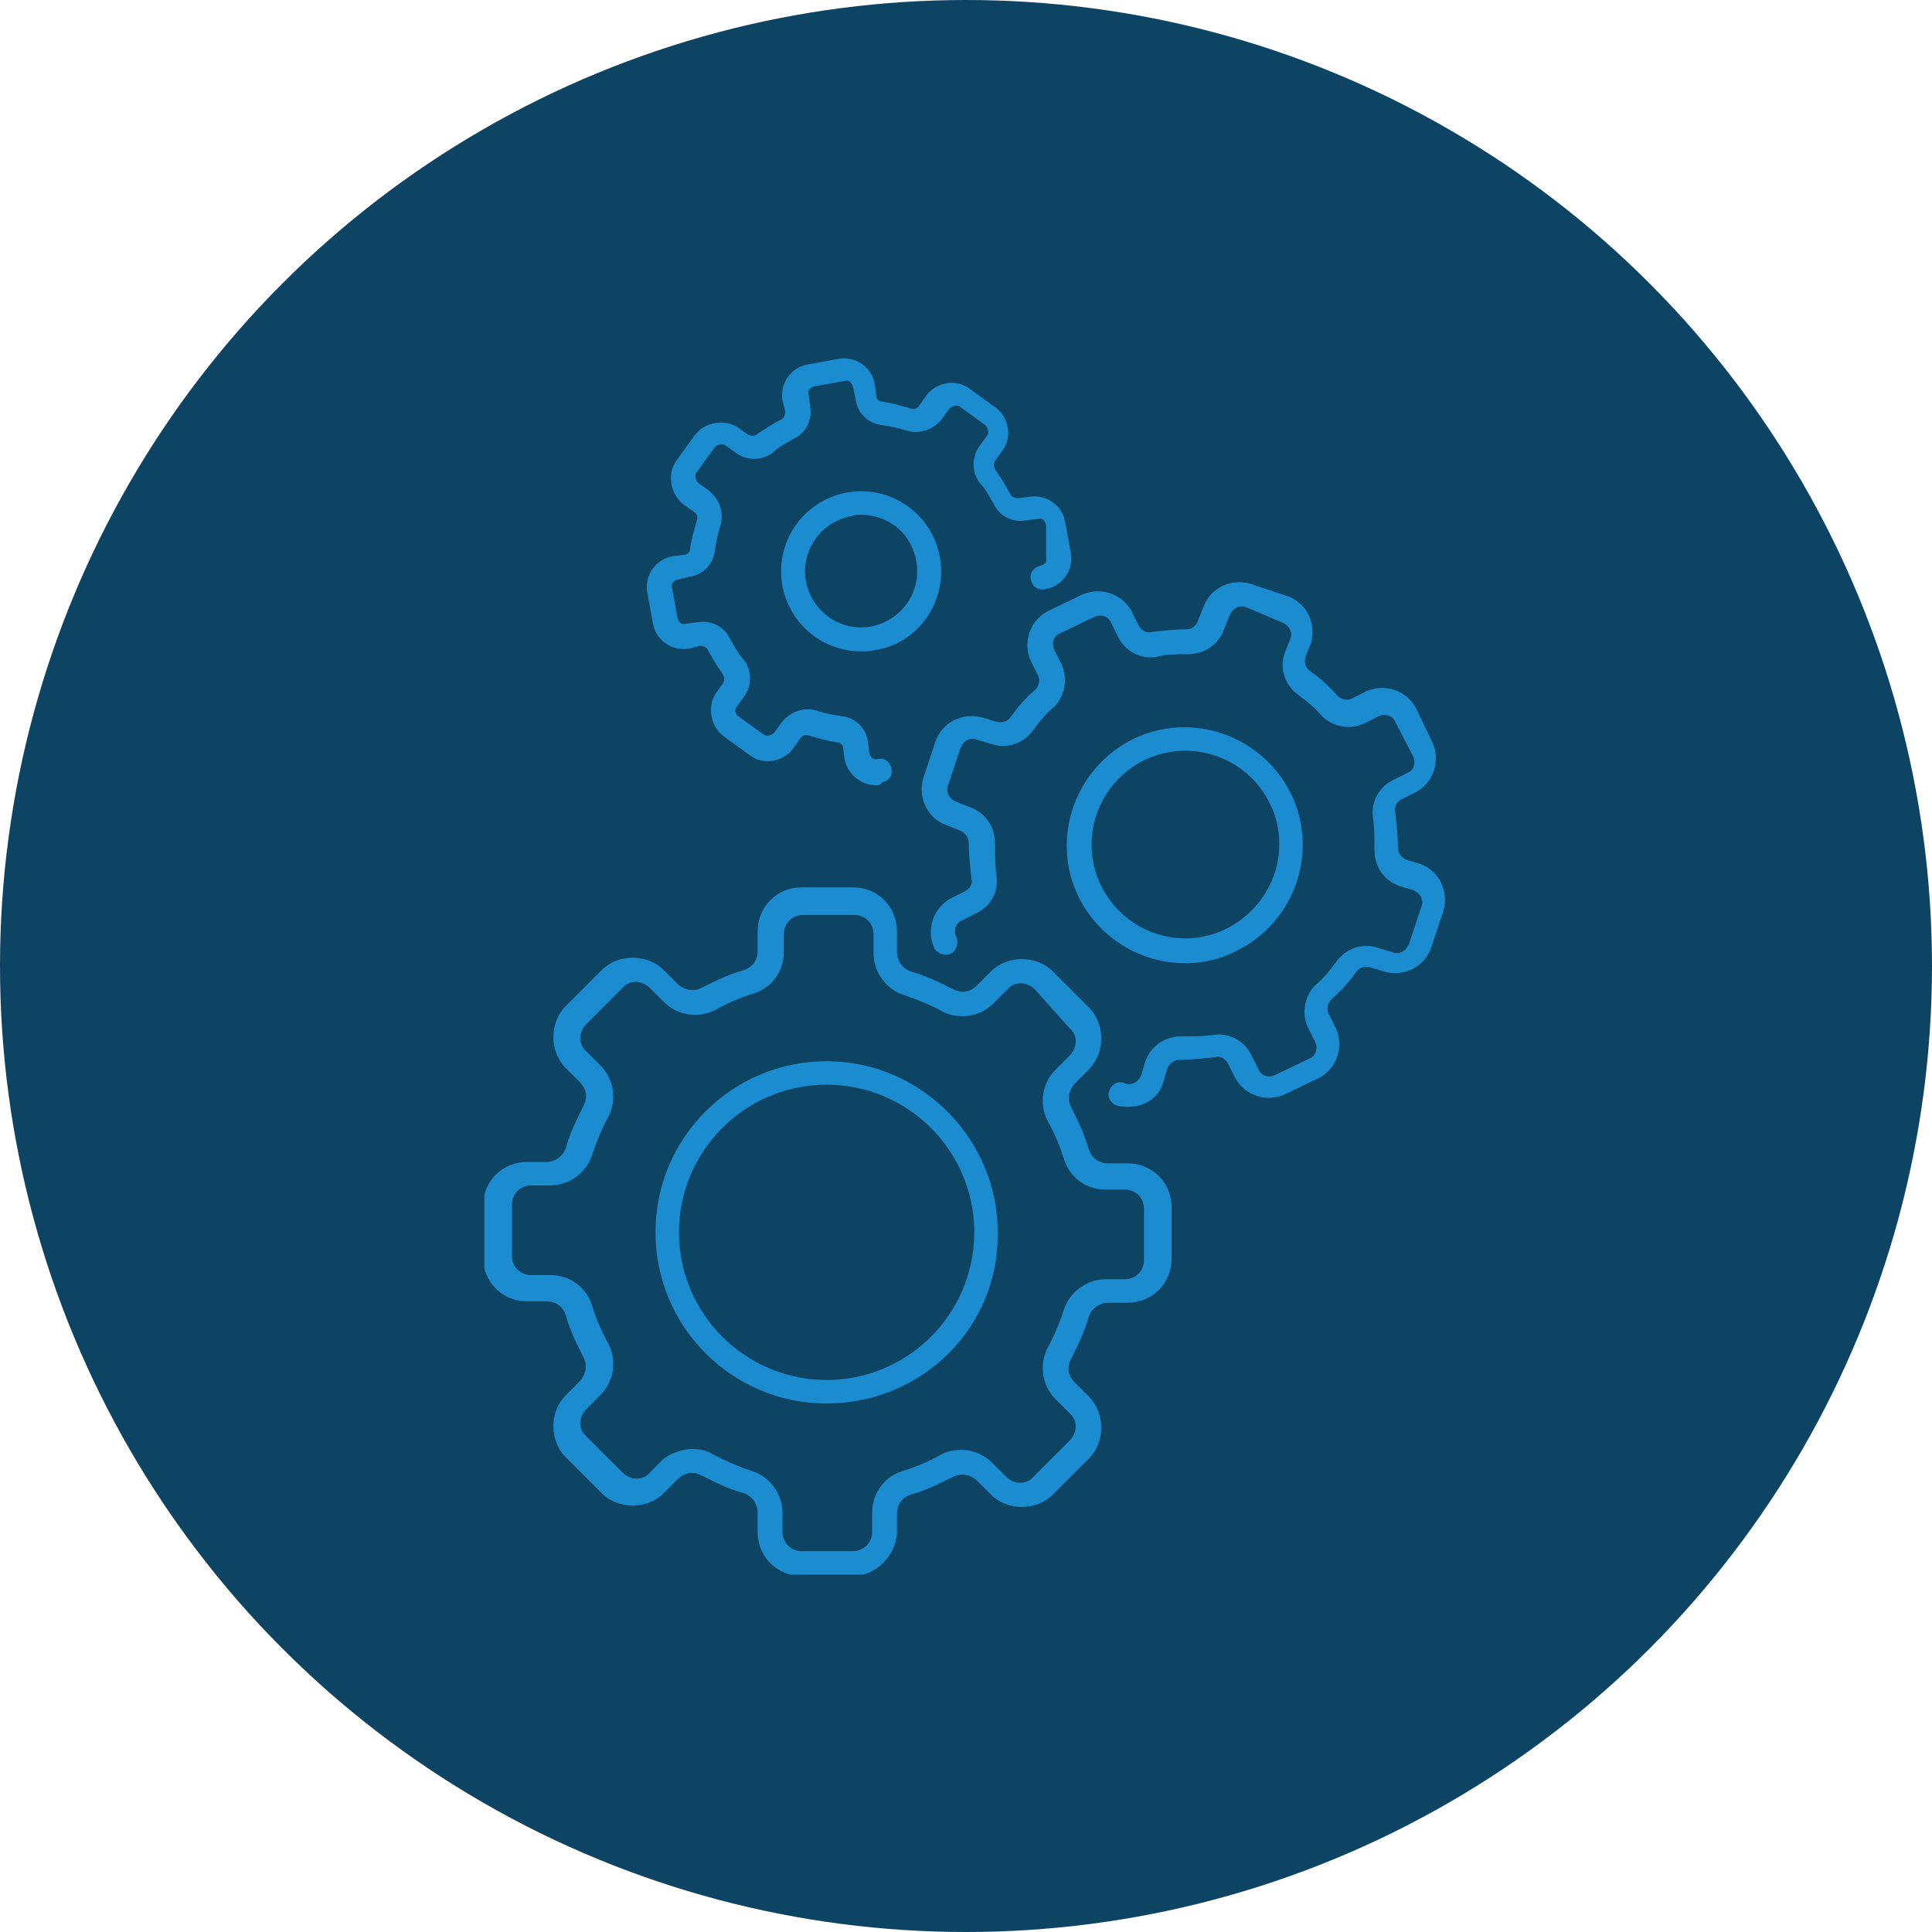
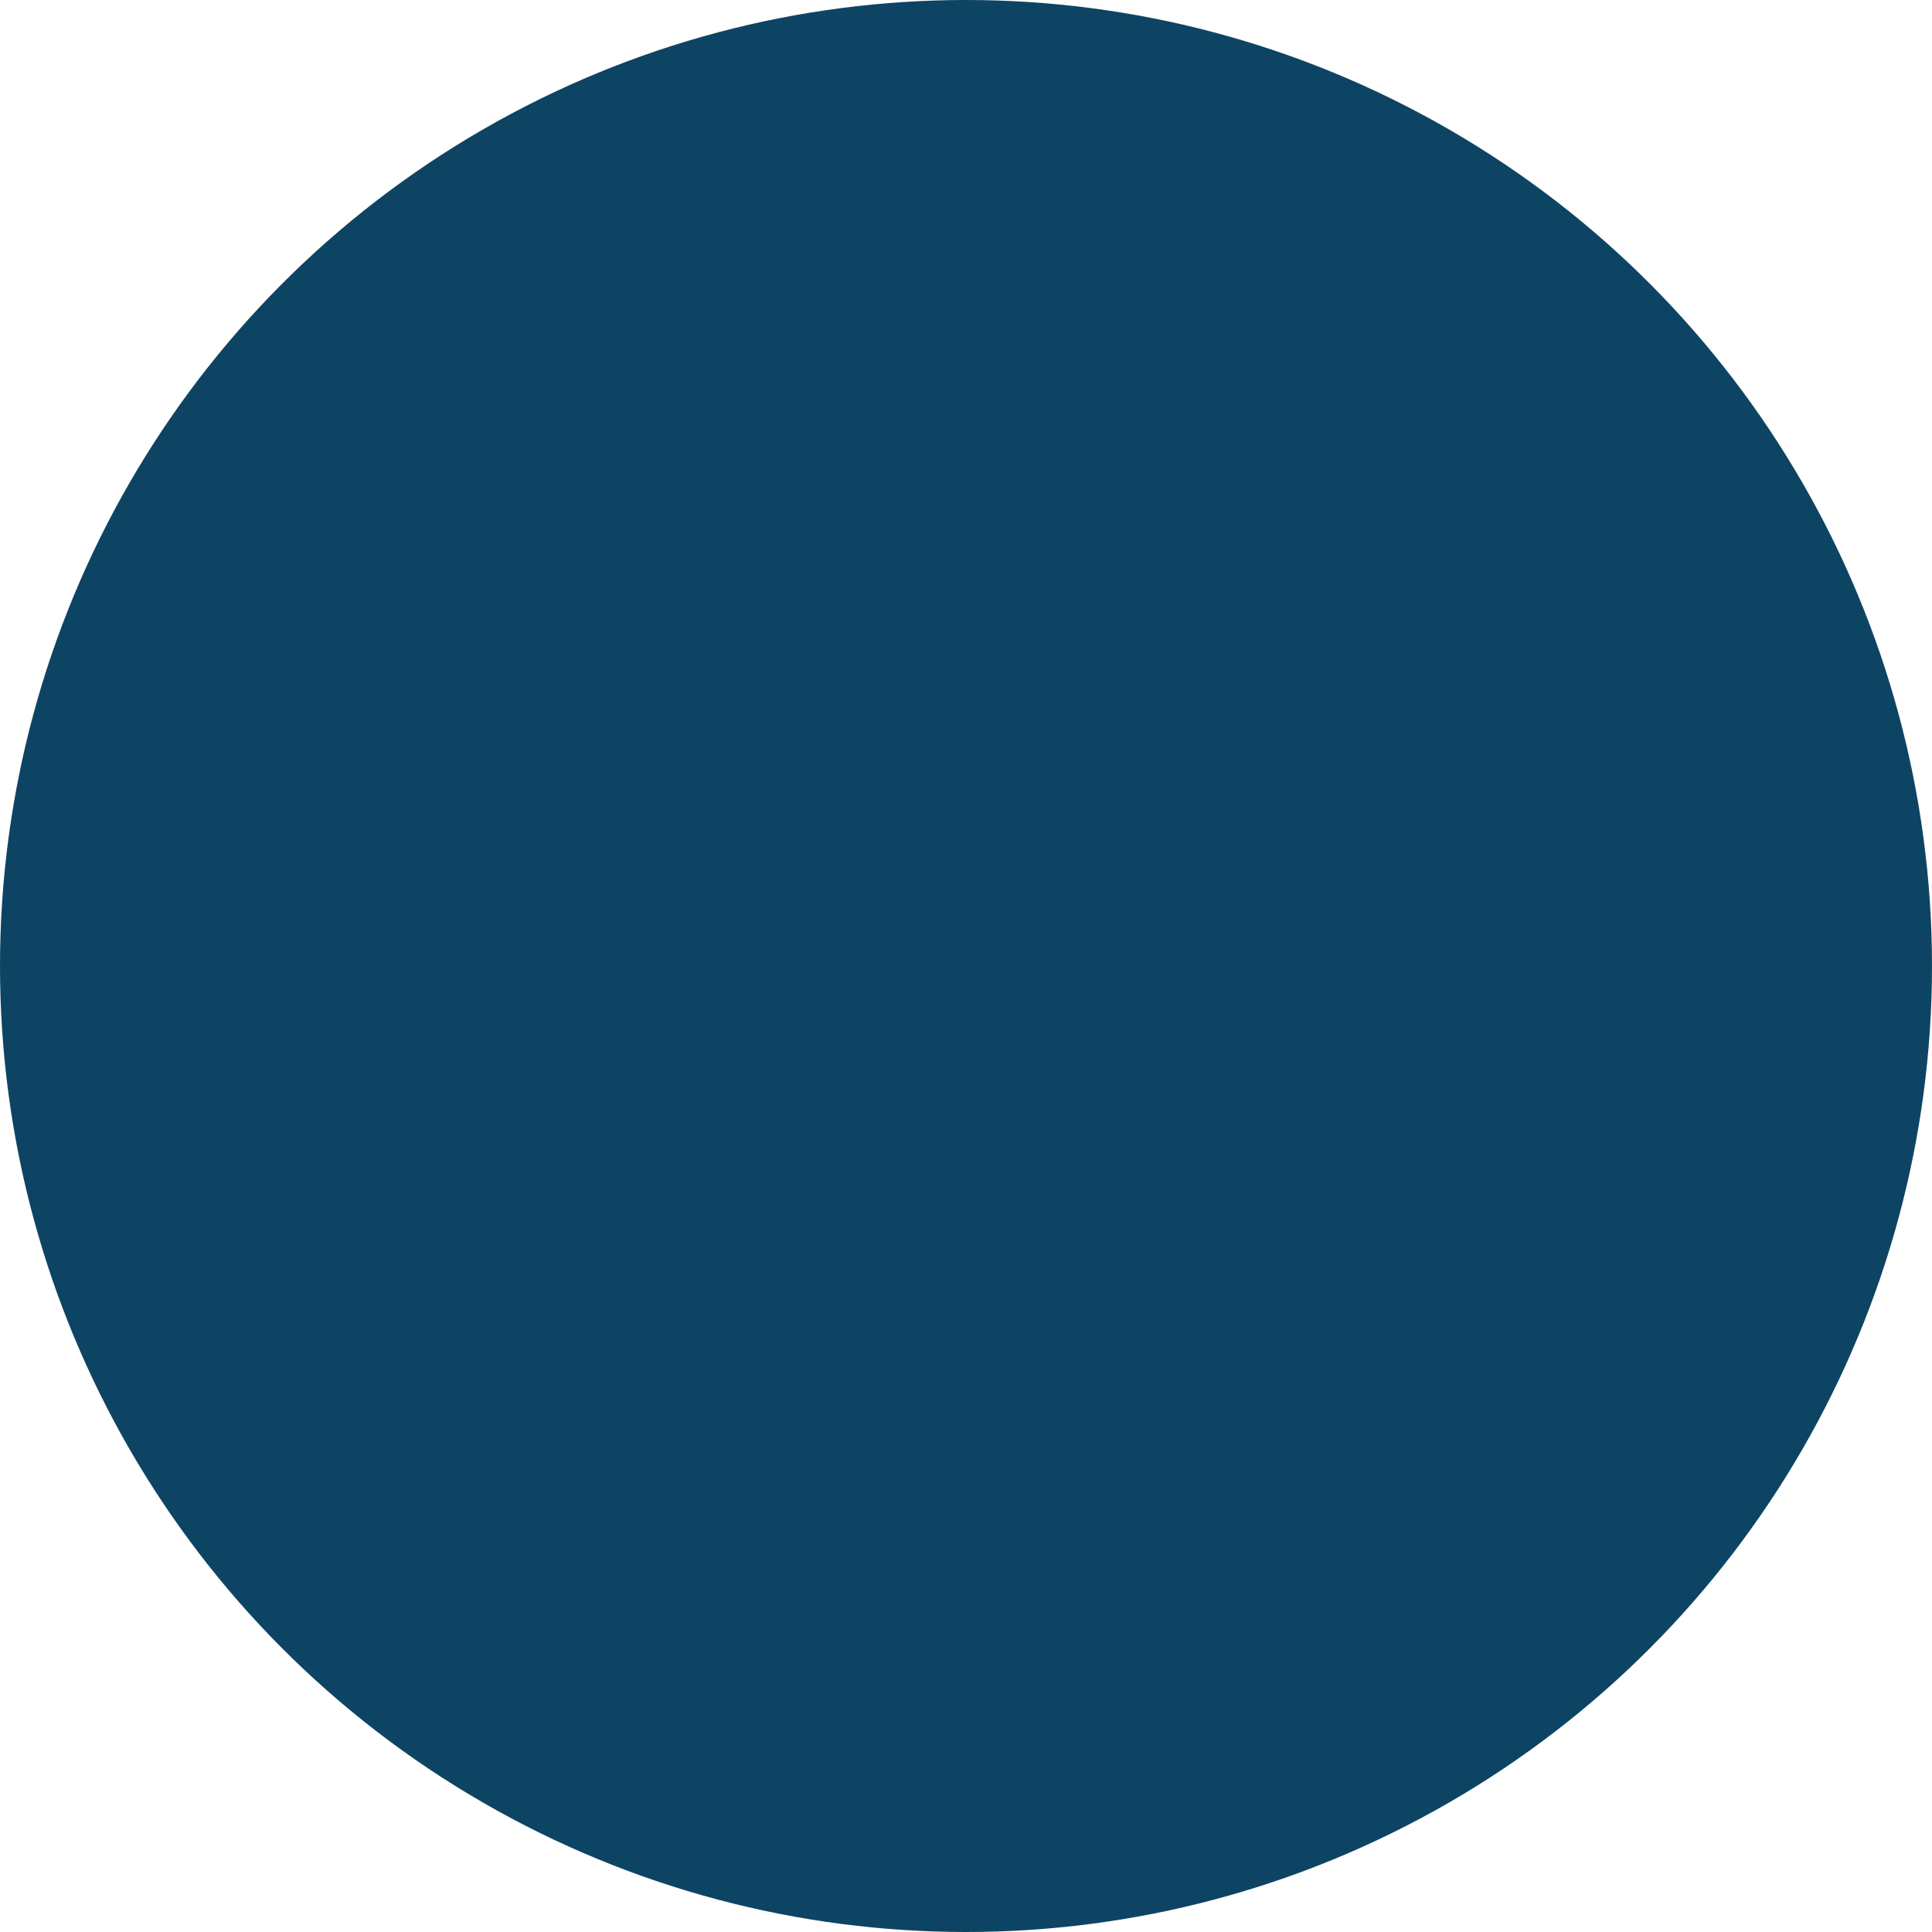
<svg xmlns="http://www.w3.org/2000/svg" xmlns:xlink="http://www.w3.org/1999/xlink" version="1.1" id="Ebene_1" x="0px" y="0px" width="140px" height="140px" viewBox="0 0 140 140" style="enable-background:new 0 0 140 140;" xml:space="preserve">
  <style type="text/css">
	.st0{fill:#0E4463;}
	.st1{clip-path:url(#SVGID_00000159447941586502683570000017153474580308929693_);}
	.st2{fill:#1C8CD1;}
	.st3{clip-path:url(#SVGID_00000009580190295277162520000011131024098037364612_);}
	.st4{clip-path:url(#SVGID_00000062159600054826468610000010711250561617884081_);}
	.st5{clip-path:url(#SVGID_00000109719334149124026710000013072455871064720049_);}
	.st6{clip-path:url(#SVGID_00000043430225750050665490000010677455376973174701_);}
	.st7{clip-path:url(#SVGID_00000055690796304003712990000011276386007757479299_);}
	.st8{clip-path:url(#SVGID_00000074441754192104561590000013620660688102652860_);}
	.st9{clip-path:url(#SVGID_00000100359382460935559960000015300738716173657507_);}
	.st10{clip-path:url(#SVGID_00000003794602010090146790000016825189106608225436_);}
	.st11{clip-path:url(#SVGID_00000054241124217154249170000011132584514585394361_);}
	.st12{clip-path:url(#SVGID_00000098933689540704471680000012412590320172948112_);}
	.st13{clip-path:url(#SVGID_00000093888480217531835400000014785857334233892538_);}
</style>
  <circle class="st0" cx="70" cy="70" r="70" />
  <g>
    <defs>
-       <rect id="SVGID_00000075866212794275777400000007946001749615608457_" x="35.1" y="25.8" width="69.9" height="88.3" />
-     </defs>
+       </defs>
    <clipPath id="SVGID_00000127754956026377532460000006827443212698285203_">
      <use xlink:href="#SVGID_00000075866212794275777400000007946001749615608457_" style="overflow:visible;" />
    </clipPath>
    <g id="Gruppe_27" style="clip-path:url(#SVGID_00000127754956026377532460000006827443212698285203_);">
-       <path id="Pfad_126" class="st2" d="M61.8,114.2h-3.7c-1.8,0-3.2-1.4-3.2-3.2v-1.4c0-0.6-0.4-1.2-1-1.4c-1.1-0.3-2.1-0.8-3.1-1.3    c-0.6-0.3-1.2-0.2-1.7,0.3l-1,1c-1.2,1.2-3.3,1.2-4.5,0c0,0,0,0,0,0l-2.6-2.6c-1.2-1.2-1.2-3.3,0-4.5c0,0,0,0,0,0l1-1    c0.4-0.4,0.6-1.1,0.3-1.7c-0.5-1-1-2-1.3-3.1c-0.2-0.6-0.7-1-1.4-1h-1.4c-1.8,0-3.2-1.4-3.2-3.2v-3.7c0-1.8,1.4-3.2,3.2-3.2h1.4    c0.6,0,1.2-0.4,1.4-1c0.3-1.1,0.8-2.1,1.3-3.1c0.3-0.6,0.2-1.2-0.3-1.7l-1-1c-1.2-1.2-1.2-3.3,0-4.5l2.6-2.6    c1.2-1.2,3.3-1.2,4.5,0l1,1c0.4,0.4,1.1,0.6,1.7,0.3c1-0.5,2-1,3.1-1.3c0.6-0.2,1-0.7,1-1.4v-1.4c0-1.8,1.4-3.2,3.2-3.2h3.7    c1.8,0,3.2,1.4,3.2,3.2V69c0,0.6,0.4,1.2,1,1.4c1.1,0.3,2.1,0.8,3.1,1.3c0.6,0.3,1.2,0.2,1.7-0.3l1-1c1.2-1.2,3.3-1.2,4.5,0    l2.6,2.6c1.2,1.2,1.2,3.3,0,4.5l-1,1c-0.4,0.4-0.6,1.1-0.3,1.7c0.5,1,1,2,1.3,3.1c0.2,0.6,0.7,1,1.4,1h1.4c1.8,0,3.2,1.4,3.2,3.2    v3.7c0,1.8-1.4,3.2-3.2,3.2h-1.4c-0.6,0-1.2,0.4-1.4,1c-0.3,1.1-0.8,2.1-1.3,3.1c-0.3,0.6-0.2,1.2,0.3,1.7l1,1    c1.2,1.2,1.2,3.3,0,4.5c0,0,0,0,0,0l-2.6,2.6c-1.2,1.2-3.3,1.2-4.5,0c0,0,0,0,0,0l-1-1c-0.4-0.4-1.1-0.6-1.7-0.3    c-1,0.5-2,1-3.1,1.3c-0.6,0.2-1,0.7-1,1.4v1.4C64.9,112.7,63.5,114.2,61.8,114.2 M50.2,105c0.5,0,1,0.1,1.5,0.4    c0.9,0.5,1.9,0.9,2.8,1.2c1.3,0.4,2.2,1.7,2.2,3v1.4c0,0.8,0.6,1.4,1.4,1.4h3.7c0.8,0,1.4-0.6,1.4-1.4v-1.4c0-1.4,0.9-2.6,2.2-3    c1-0.3,1.9-0.7,2.8-1.2c1.2-0.6,2.7-0.4,3.7,0.6l1,1c0.6,0.6,1.5,0.6,2,0c0,0,0,0,0,0l2.6-2.6c0.6-0.6,0.6-1.5,0-2l-1-1    c-1-1-1.2-2.5-0.6-3.7c0.5-0.9,0.9-1.9,1.2-2.8c0.4-1.3,1.7-2.2,3-2.2h1.4c0.8,0,1.4-0.6,1.4-1.4v-3.7c0-0.8-0.6-1.4-1.4-1.4h-1.4    c-1.4,0-2.6-0.9-3-2.2c-0.3-1-0.7-1.9-1.2-2.8c-0.6-1.2-0.4-2.7,0.6-3.7l1-1c0.6-0.6,0.6-1.5,0-2L75,71.7c-0.6-0.6-1.5-0.6-2,0    l-1,1c-1,1-2.5,1.2-3.7,0.6c-0.9-0.5-1.9-0.9-2.8-1.2c-1.3-0.4-2.2-1.7-2.2-3v-1.4c0-0.8-0.6-1.4-1.4-1.4h-3.7    c-0.8,0-1.4,0.6-1.4,1.4V69c0,1.4-0.9,2.6-2.2,3c-1,0.3-1.9,0.7-2.8,1.2c-1.2,0.6-2.7,0.4-3.7-0.6l-1-1c-0.6-0.6-1.5-0.6-2,0    l-2.6,2.6c-0.6,0.6-0.6,1.5,0,2c0,0,0,0,0,0l1,1c1,1,1.2,2.5,0.6,3.7c-0.5,0.9-0.9,1.9-1.2,2.8c-0.4,1.3-1.7,2.2-3,2.2h-1.4    c-0.8,0-1.4,0.6-1.4,1.4v3.7c0,0.8,0.6,1.4,1.4,1.4h1.4c1.4,0,2.6,0.9,3,2.2c0.3,1,0.7,1.9,1.2,2.8c0.6,1.2,0.4,2.7-0.6,3.7l-1,1    c-0.6,0.6-0.6,1.5,0,2c0,0,0,0,0,0l2.6,2.6c0.6,0.6,1.5,0.6,2,0c0,0,0,0,0,0l1-1C48.5,105.4,49.3,105,50.2,105 M78,95L78,95z" />
-       <path id="Pfad_127" class="st2" d="M59.9,101.7c-6.9,0-12.4-5.6-12.4-12.4c0-6.9,5.6-12.4,12.4-12.4s12.4,5.6,12.4,12.4l0,0    C72.4,96.2,66.8,101.7,59.9,101.7 M59.9,78.6c-5.9,0-10.7,4.8-10.7,10.7c0,5.9,4.8,10.7,10.7,10.7c5.9,0,10.7-4.8,10.7-10.7    C70.6,83.4,65.8,78.6,59.9,78.6" />
+       <path id="Pfad_126" class="st2" d="M61.8,114.2h-3.7c-1.8,0-3.2-1.4-3.2-3.2v-1.4c0-0.6-0.4-1.2-1-1.4c-1.1-0.3-2.1-0.8-3.1-1.3    c-0.6-0.3-1.2-0.2-1.7,0.3l-1,1c-1.2,1.2-3.3,1.2-4.5,0c0,0,0,0,0,0l-2.6-2.6c-1.2-1.2-1.2-3.3,0-4.5c0,0,0,0,0,0l1-1    c0.4-0.4,0.6-1.1,0.3-1.7c-0.5-1-1-2-1.3-3.1c-0.2-0.6-0.7-1-1.4-1h-1.4c-1.8,0-3.2-1.4-3.2-3.2v-3.7c0-1.8,1.4-3.2,3.2-3.2h1.4    c0.6,0,1.2-0.4,1.4-1c0.3-1.1,0.8-2.1,1.3-3.1c0.3-0.6,0.2-1.2-0.3-1.7l-1-1c-1.2-1.2-1.2-3.3,0-4.5l2.6-2.6    c1.2-1.2,3.3-1.2,4.5,0l1,1c0.4,0.4,1.1,0.6,1.7,0.3c1-0.5,2-1,3.1-1.3c0.6-0.2,1-0.7,1-1.4v-1.4c0-1.8,1.4-3.2,3.2-3.2h3.7    c1.8,0,3.2,1.4,3.2,3.2V69c0,0.6,0.4,1.2,1,1.4c1.1,0.3,2.1,0.8,3.1,1.3c0.6,0.3,1.2,0.2,1.7-0.3l1-1c1.2-1.2,3.3-1.2,4.5,0    l2.6,2.6c1.2,1.2,1.2,3.3,0,4.5l-1,1c-0.4,0.4-0.6,1.1-0.3,1.7c0.5,1,1,2,1.3,3.1c0.2,0.6,0.7,1,1.4,1h1.4c1.8,0,3.2,1.4,3.2,3.2    v3.7c0,1.8-1.4,3.2-3.2,3.2h-1.4c-0.6,0-1.2,0.4-1.4,1c-0.3,1.1-0.8,2.1-1.3,3.1c-0.3,0.6-0.2,1.2,0.3,1.7l1,1    c1.2,1.2,1.2,3.3,0,4.5c0,0,0,0,0,0l-2.6,2.6c-1.2,1.2-3.3,1.2-4.5,0c0,0,0,0,0,0l-1-1c-1,0.5-2,1-3.1,1.3c-0.6,0.2-1,0.7-1,1.4v1.4C64.9,112.7,63.5,114.2,61.8,114.2 M50.2,105c0.5,0,1,0.1,1.5,0.4    c0.9,0.5,1.9,0.9,2.8,1.2c1.3,0.4,2.2,1.7,2.2,3v1.4c0,0.8,0.6,1.4,1.4,1.4h3.7c0.8,0,1.4-0.6,1.4-1.4v-1.4c0-1.4,0.9-2.6,2.2-3    c1-0.3,1.9-0.7,2.8-1.2c1.2-0.6,2.7-0.4,3.7,0.6l1,1c0.6,0.6,1.5,0.6,2,0c0,0,0,0,0,0l2.6-2.6c0.6-0.6,0.6-1.5,0-2l-1-1    c-1-1-1.2-2.5-0.6-3.7c0.5-0.9,0.9-1.9,1.2-2.8c0.4-1.3,1.7-2.2,3-2.2h1.4c0.8,0,1.4-0.6,1.4-1.4v-3.7c0-0.8-0.6-1.4-1.4-1.4h-1.4    c-1.4,0-2.6-0.9-3-2.2c-0.3-1-0.7-1.9-1.2-2.8c-0.6-1.2-0.4-2.7,0.6-3.7l1-1c0.6-0.6,0.6-1.5,0-2L75,71.7c-0.6-0.6-1.5-0.6-2,0    l-1,1c-1,1-2.5,1.2-3.7,0.6c-0.9-0.5-1.9-0.9-2.8-1.2c-1.3-0.4-2.2-1.7-2.2-3v-1.4c0-0.8-0.6-1.4-1.4-1.4h-3.7    c-0.8,0-1.4,0.6-1.4,1.4V69c0,1.4-0.9,2.6-2.2,3c-1,0.3-1.9,0.7-2.8,1.2c-1.2,0.6-2.7,0.4-3.7-0.6l-1-1c-0.6-0.6-1.5-0.6-2,0    l-2.6,2.6c-0.6,0.6-0.6,1.5,0,2c0,0,0,0,0,0l1,1c1,1,1.2,2.5,0.6,3.7c-0.5,0.9-0.9,1.9-1.2,2.8c-0.4,1.3-1.7,2.2-3,2.2h-1.4    c-0.8,0-1.4,0.6-1.4,1.4v3.7c0,0.8,0.6,1.4,1.4,1.4h1.4c1.4,0,2.6,0.9,3,2.2c0.3,1,0.7,1.9,1.2,2.8c0.6,1.2,0.4,2.7-0.6,3.7l-1,1    c-0.6,0.6-0.6,1.5,0,2c0,0,0,0,0,0l2.6,2.6c0.6,0.6,1.5,0.6,2,0c0,0,0,0,0,0l1-1C48.5,105.4,49.3,105,50.2,105 M78,95L78,95z" />
      <path id="Pfad_128" class="st2" d="M81.8,80.2c-0.3,0-0.6,0-0.9-0.1c-0.5-0.2-0.7-0.7-0.5-1.1c0.2-0.5,0.7-0.7,1.1-0.5    c0.5,0.2,1-0.1,1.2-0.6c0,0,0,0,0,0l0.3-1c0.4-1.1,1.4-1.8,2.6-1.8c0.8,0,1.6,0,2.3-0.1c1.1-0.2,2.3,0.4,2.8,1.5l0.5,1    c0.2,0.5,0.8,0.6,1.2,0.4c0,0,0,0,0,0l2.5-1.2c0.5-0.2,0.6-0.8,0.4-1.2l-0.5-1c-0.5-1-0.3-2.3,0.5-3.1c0.6-0.5,1.1-1.1,1.6-1.8    c0.7-0.9,1.9-1.3,3-0.9l1,0.3c0.5,0.2,1-0.1,1.2-0.6c0,0,0,0,0,0l0.9-2.7c0.2-0.5-0.1-1-0.6-1.2c0,0,0,0,0,0l-1-0.3    c-1.1-0.4-1.8-1.4-1.8-2.6c0-0.8,0-1.6-0.1-2.3c-0.2-1.1,0.4-2.3,1.5-2.8l1-0.5c0.5-0.2,0.6-0.8,0.4-1.2l-1.3-2.5    c-0.2-0.5-0.8-0.6-1.2-0.4l-1,0.5c-1,0.5-2.3,0.3-3.1-0.5c-0.5-0.6-1.1-1.1-1.8-1.6c-0.9-0.7-1.3-1.9-0.9-3l0.4-1    c0.2-0.5-0.1-1-0.6-1.2c0,0,0,0,0,0L90.3,44c-0.5-0.2-1,0.1-1.2,0.6l-0.4,1c-0.4,1.1-1.4,1.8-2.6,1.8c-0.8,0-1.6,0-2.3,0.2    c-1.1,0.2-2.3-0.4-2.8-1.5l-0.5-1c-0.2-0.5-0.8-0.6-1.2-0.4l-2.5,1.2c-0.5,0.2-0.6,0.8-0.4,1.2l0.5,1c0.5,1,0.3,2.3-0.5,3.1    c-0.6,0.5-1.1,1.1-1.6,1.8c-0.7,0.9-1.9,1.3-3,0.9l-1-0.3c-0.5-0.2-1,0.1-1.2,0.6c0,0,0,0,0,0l-0.9,2.7c-0.2,0.5,0.1,1,0.6,1.2    c0,0,0,0,0,0l1,0.4c1.1,0.4,1.8,1.4,1.8,2.6c0,0.8,0,1.6,0.1,2.3c0.2,1.2-0.4,2.3-1.5,2.8l-1,0.5c-0.5,0.2-0.6,0.8-0.4,1.2    c0.2,0.4,0,1-0.4,1.2c-0.4,0.2-1,0-1.2-0.4c-0.6-1.3-0.1-2.9,1.2-3.6c0,0,0,0,0,0l1-0.5c0.4-0.2,0.6-0.6,0.5-0.9    c-0.1-0.9-0.2-1.8-0.2-2.6c0-0.4-0.2-0.7-0.6-0.9l-1-0.4c-1.4-0.5-2.1-2-1.7-3.4c0,0,0,0,0,0l0.9-2.7c0.5-1.4,2-2.1,3.4-1.7l1,0.3    c0.4,0.1,0.8,0,1-0.3c0.5-0.7,1.1-1.4,1.8-2c0.3-0.3,0.4-0.7,0.2-1.1l-0.5-1c-0.6-1.3-0.1-2.9,1.2-3.6l2.5-1.2    c1.3-0.6,2.9-0.1,3.6,1.2l0.5,1c0.2,0.4,0.6,0.6,0.9,0.5c0.9-0.1,1.8-0.2,2.6-0.2h0c0.4,0,0.7-0.3,0.8-0.6l0.4-1    c0.5-1.4,2-2.1,3.4-1.7l2.7,0.9c1.4,0.5,2.1,2,1.7,3.4c0,0,0,0,0,0l-0.4,1c-0.1,0.4,0,0.8,0.3,1c0.7,0.5,1.4,1.1,2,1.8    c0.3,0.3,0.7,0.4,1.1,0.2l1-0.5c1.3-0.6,2.9-0.1,3.6,1.2l1.2,2.5c0.6,1.3,0.1,2.9-1.2,3.6c0,0,0,0,0,0l-1,0.5    c-0.4,0.2-0.6,0.6-0.5,0.9c0.1,0.9,0.2,1.8,0.2,2.6c0,0.4,0.2,0.7,0.6,0.9l1,0.3c1.4,0.5,2.1,2,1.7,3.4l-0.9,2.7    c-0.5,1.4-2,2.1-3.4,1.7c0,0,0,0,0,0l-1-0.3c-0.4-0.1-0.8,0-1,0.3c-0.5,0.7-1.1,1.4-1.8,2c-0.3,0.3-0.4,0.7-0.2,1.1l0.5,1    c0.6,1.3,0.1,2.9-1.2,3.6c0,0,0,0,0,0l-2.5,1.2c-1.3,0.6-2.9,0.1-3.6-1.2c0,0,0,0,0,0l-0.5-1c-0.2-0.4-0.6-0.6-0.9-0.5    c-0.9,0.1-1.8,0.2-2.6,0.2c-0.4,0-0.7,0.2-0.9,0.6l-0.3,1C84,79.5,83,80.2,81.8,80.2" />
      <path id="Pfad_129" class="st2" d="M85.9,69.8c-4.7,0-8.6-3.8-8.6-8.5c0-4.7,3.8-8.6,8.5-8.6c4.7,0,8.6,3.8,8.6,8.5    c0,3.3-1.9,6.3-4.8,7.7C88.5,69.5,87.2,69.8,85.9,69.8 M85.9,54.4c-3.8,0-6.8,3.1-6.8,6.8c0,3.8,3.1,6.8,6.8,6.8s6.8-3.1,6.8-6.8    c0-1-0.2-2.1-0.7-3C90.9,55.9,88.5,54.4,85.9,54.4" />
-       <path id="Pfad_130" class="st2" d="M63.5,56.9c-1.1,0-2.1-0.8-2.3-1.9l-0.1-0.8c0-0.2-0.2-0.4-0.4-0.4c-0.7-0.1-1.4-0.3-2.1-0.5    c-0.2-0.1-0.5,0-0.6,0.2l-0.5,0.7c-0.7,1-2.2,1.3-3.2,0.5l-1.8-1.3c-1-0.7-1.3-2.2-0.6-3.2c0,0,0,0,0,0l0.5-0.7    c0.1-0.2,0.1-0.4,0-0.6c-0.4-0.6-0.8-1.2-1.1-1.8c-0.1-0.2-0.3-0.3-0.6-0.3L49.9,47c-1.2,0.2-2.4-0.6-2.6-1.9c0,0,0,0,0,0    l-0.4-2.2c-0.2-1.2,0.6-2.4,1.9-2.6l0.8-0.1c0.2,0,0.4-0.2,0.4-0.4c0.1-0.7,0.3-1.4,0.5-2.1c0.1-0.2,0-0.5-0.2-0.6l-0.7-0.5    c-1-0.7-1.3-2.2-0.6-3.2c0,0,0,0,0,0l1.3-1.8c0.7-1,2.2-1.3,3.2-0.6c0,0,0,0,0,0l0.7,0.5c0.2,0.1,0.4,0.1,0.6,0    c0.6-0.4,1.2-0.8,1.8-1.1c0.2-0.1,0.3-0.3,0.3-0.6l-0.2-0.8c-0.2-1.2,0.6-2.4,1.9-2.6l2.2-0.4c1.2-0.2,2.4,0.6,2.6,1.9l0.1,0.8    c0,0.2,0.2,0.4,0.4,0.4c0.7,0.1,1.4,0.3,2.1,0.5c0.2,0.1,0.5,0,0.6-0.2l0.5-0.7c0.7-1,2.2-1.3,3.2-0.5l1.8,1.3    c1,0.7,1.3,2.2,0.5,3.2c0,0,0,0,0,0l-0.5,0.7c-0.1,0.2-0.1,0.4,0,0.6c0.4,0.6,0.8,1.2,1.1,1.8c0.1,0.2,0.3,0.3,0.6,0.3l0.8-0.1    c1.2-0.2,2.4,0.6,2.6,1.9l0.4,2.2c0.2,1.2-0.6,2.4-1.9,2.6c-0.5,0.1-0.9-0.2-1-0.7c-0.1-0.5,0.2-0.9,0.7-1    c0.3-0.1,0.5-0.3,0.4-0.6L75.8,38c-0.1-0.3-0.3-0.5-0.6-0.4l-0.8,0.1c-1,0.2-2-0.3-2.4-1.2c-0.3-0.5-0.6-1.1-1-1.5    c-0.6-0.8-0.6-1.9,0-2.7l0.5-0.7c0.2-0.2,0.1-0.6-0.1-0.8l-1.8-1.3c-0.2-0.2-0.6-0.1-0.8,0.1l-0.5,0.7c-0.6,0.8-1.6,1.2-2.6,0.9    c-0.6-0.2-1.2-0.3-1.8-0.4c-1-0.1-1.8-0.9-1.9-1.9L61.8,28c-0.1-0.3-0.3-0.5-0.6-0.4L59,28c-0.3,0.1-0.5,0.3-0.4,0.6l0.1,0.8    c0.2,1-0.3,2-1.2,2.4c-0.5,0.3-1.1,0.6-1.5,1c-0.8,0.6-1.9,0.6-2.7,0l-0.7-0.5c-0.2-0.2-0.6-0.1-0.8,0.1l-1.3,1.8    c-0.2,0.2-0.1,0.6,0.1,0.8l0.7,0.5c0.8,0.6,1.2,1.6,0.9,2.6c-0.2,0.6-0.3,1.2-0.4,1.8c-0.1,1-0.9,1.8-1.9,1.9L49.1,42    c-0.3,0.1-0.5,0.3-0.4,0.6l0.4,2.2c0.1,0.3,0.3,0.5,0.6,0.4l0.8-0.1c1-0.2,2,0.3,2.4,1.2c0.3,0.5,0.6,1.1,1,1.5    c0.6,0.8,0.6,1.9,0,2.7l-0.5,0.7c-0.2,0.2-0.1,0.6,0.1,0.7c0,0,0,0,0,0l1.8,1.3c0.2,0.2,0.6,0.1,0.8-0.1l0.5-0.7    c0.6-0.8,1.6-1.2,2.6-0.9c0.6,0.2,1.2,0.3,1.8,0.4c1,0.1,1.8,0.9,1.9,1.9l0.1,0.8c0.1,0.3,0.3,0.5,0.6,0.4c0.5-0.1,0.9,0.2,1,0.7    c0.1,0.5-0.2,0.9-0.7,1l0,0C63.8,56.9,63.7,56.9,63.5,56.9" />
      <path id="Pfad_131" class="st2" d="M62.4,47.2c-3.2,0-5.8-2.6-5.8-5.8c0-3.2,2.6-5.8,5.8-5.8c3.2,0,5.8,2.6,5.8,5.8    c0,2.8-2,5.3-4.8,5.7C63.1,47.2,62.7,47.2,62.4,47.2 M62.4,37.3c-0.2,0-0.5,0-0.7,0.1c-2.2,0.4-3.7,2.5-3.3,4.7    c0.4,2.2,2.5,3.7,4.7,3.3s3.7-2.5,3.3-4.7C66.1,38.7,64.4,37.3,62.4,37.3" />
    </g>
  </g>
</svg>